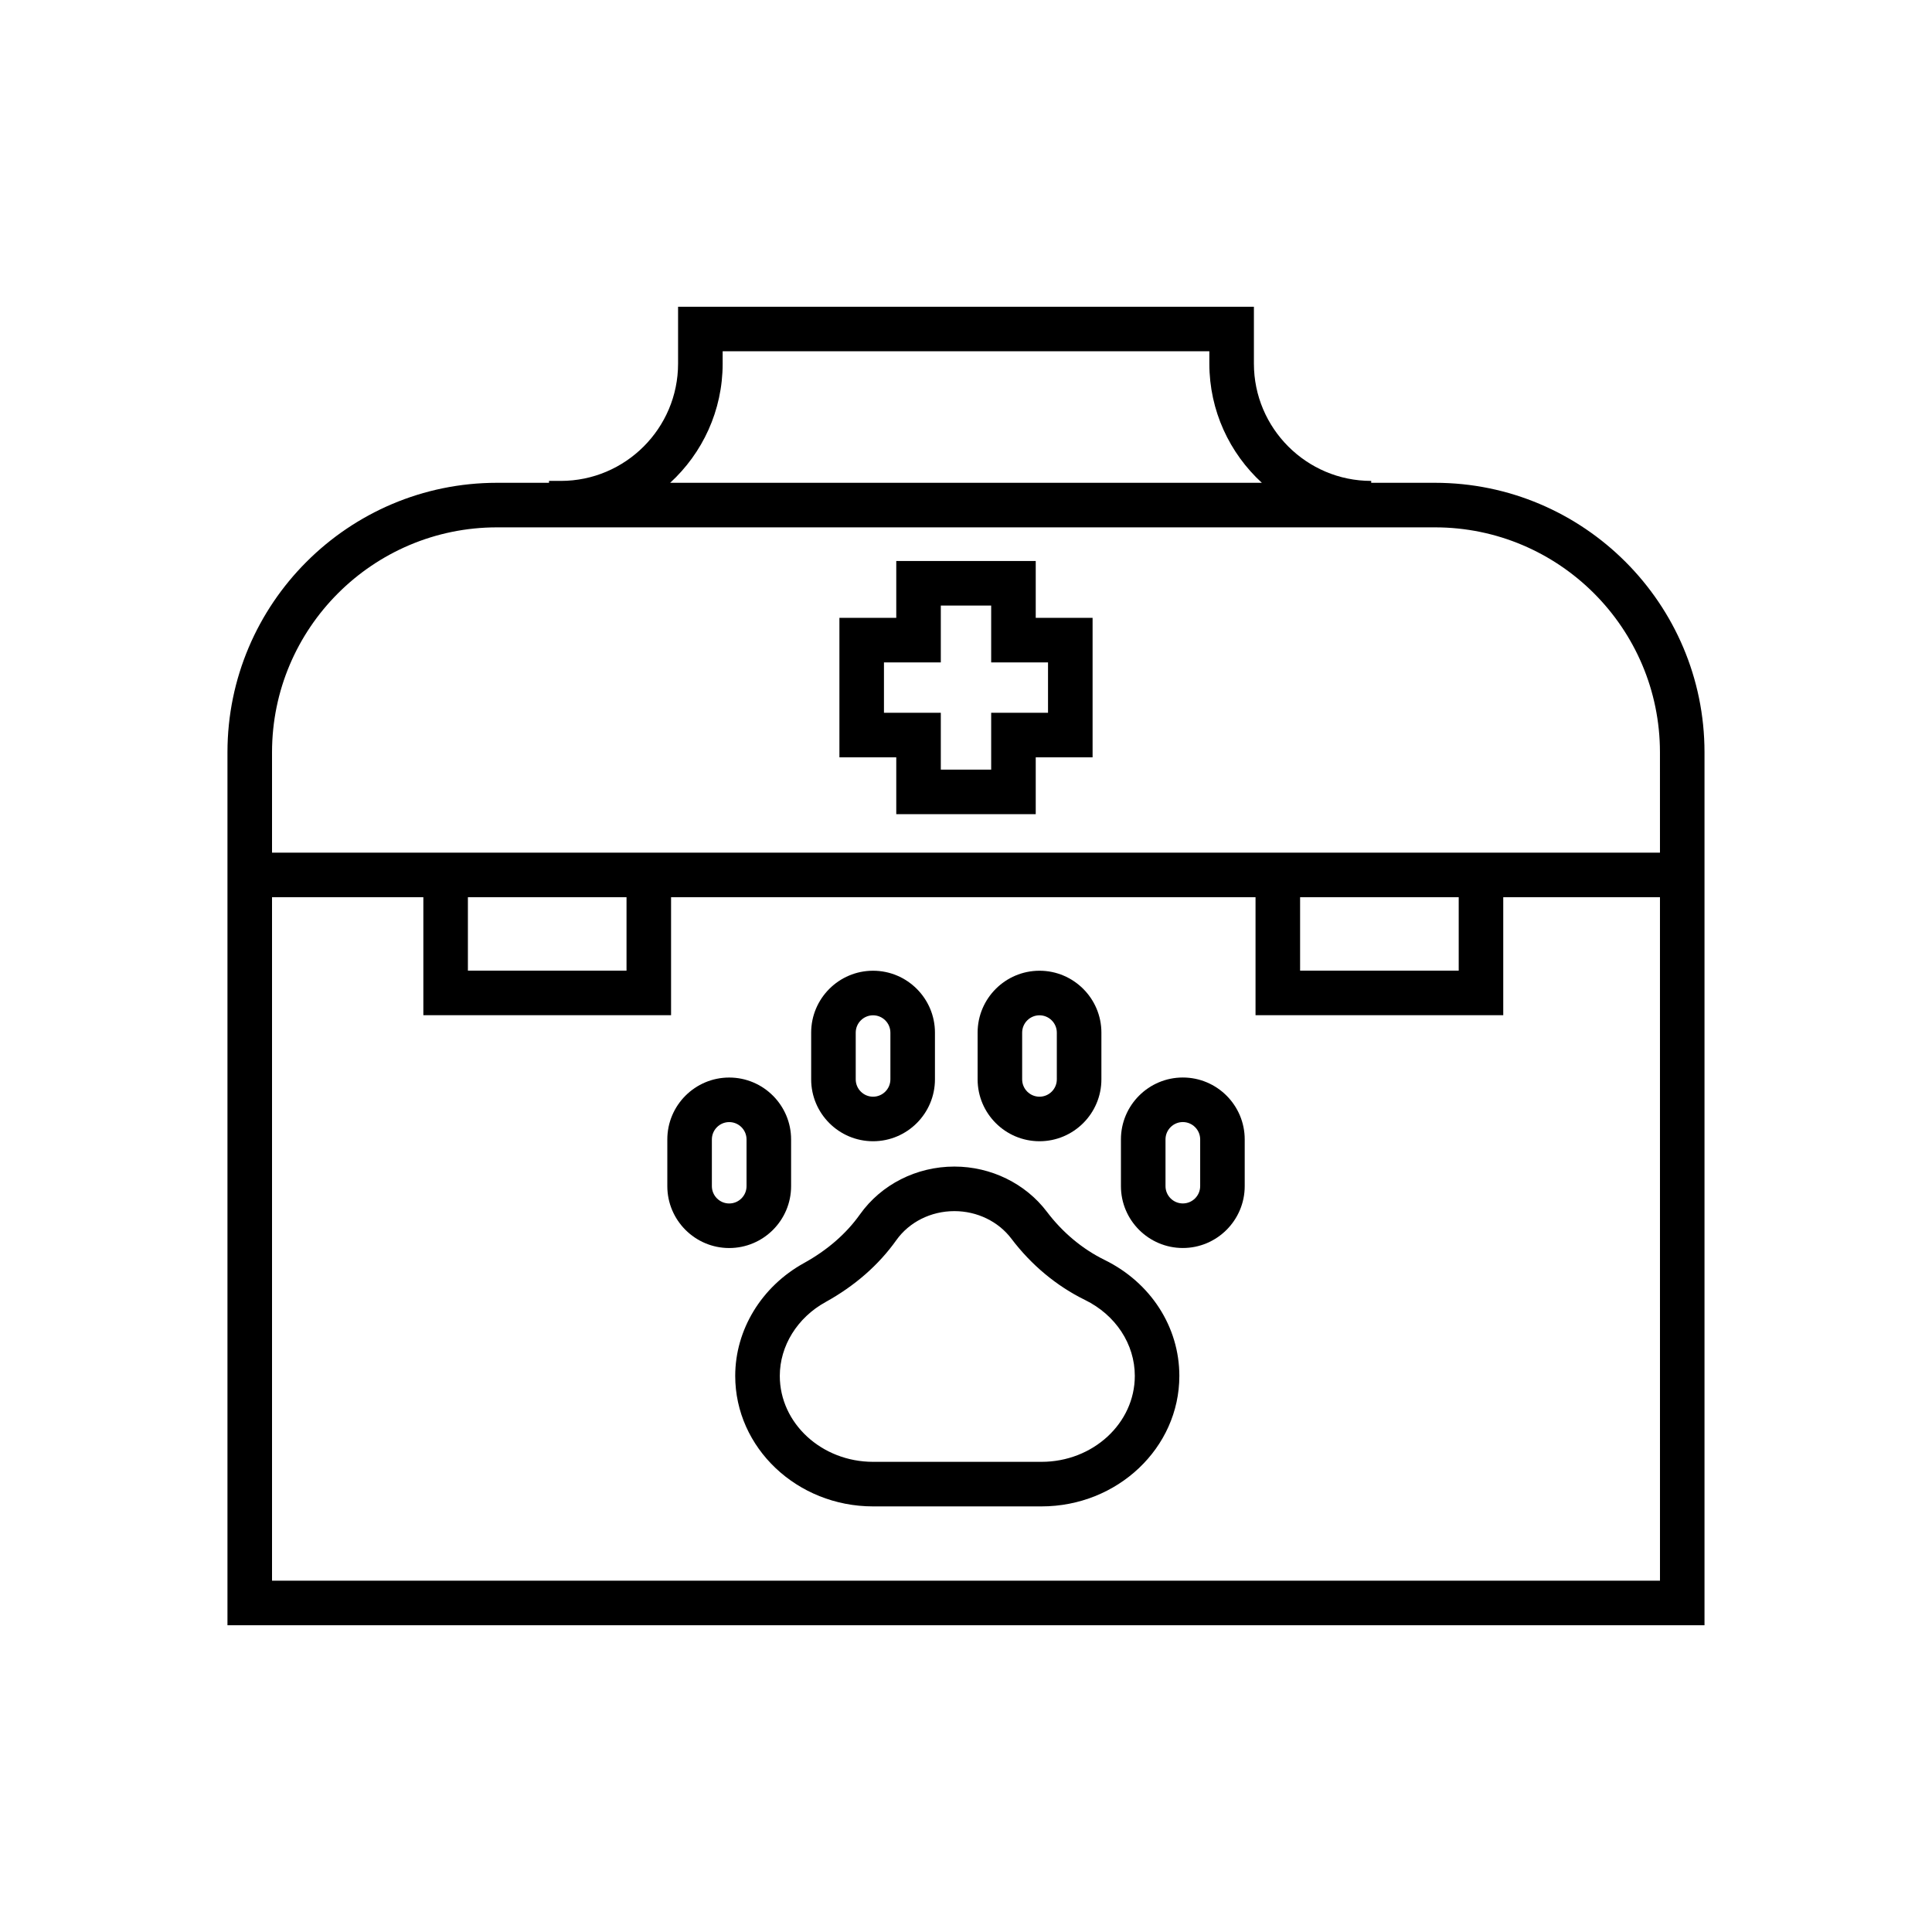
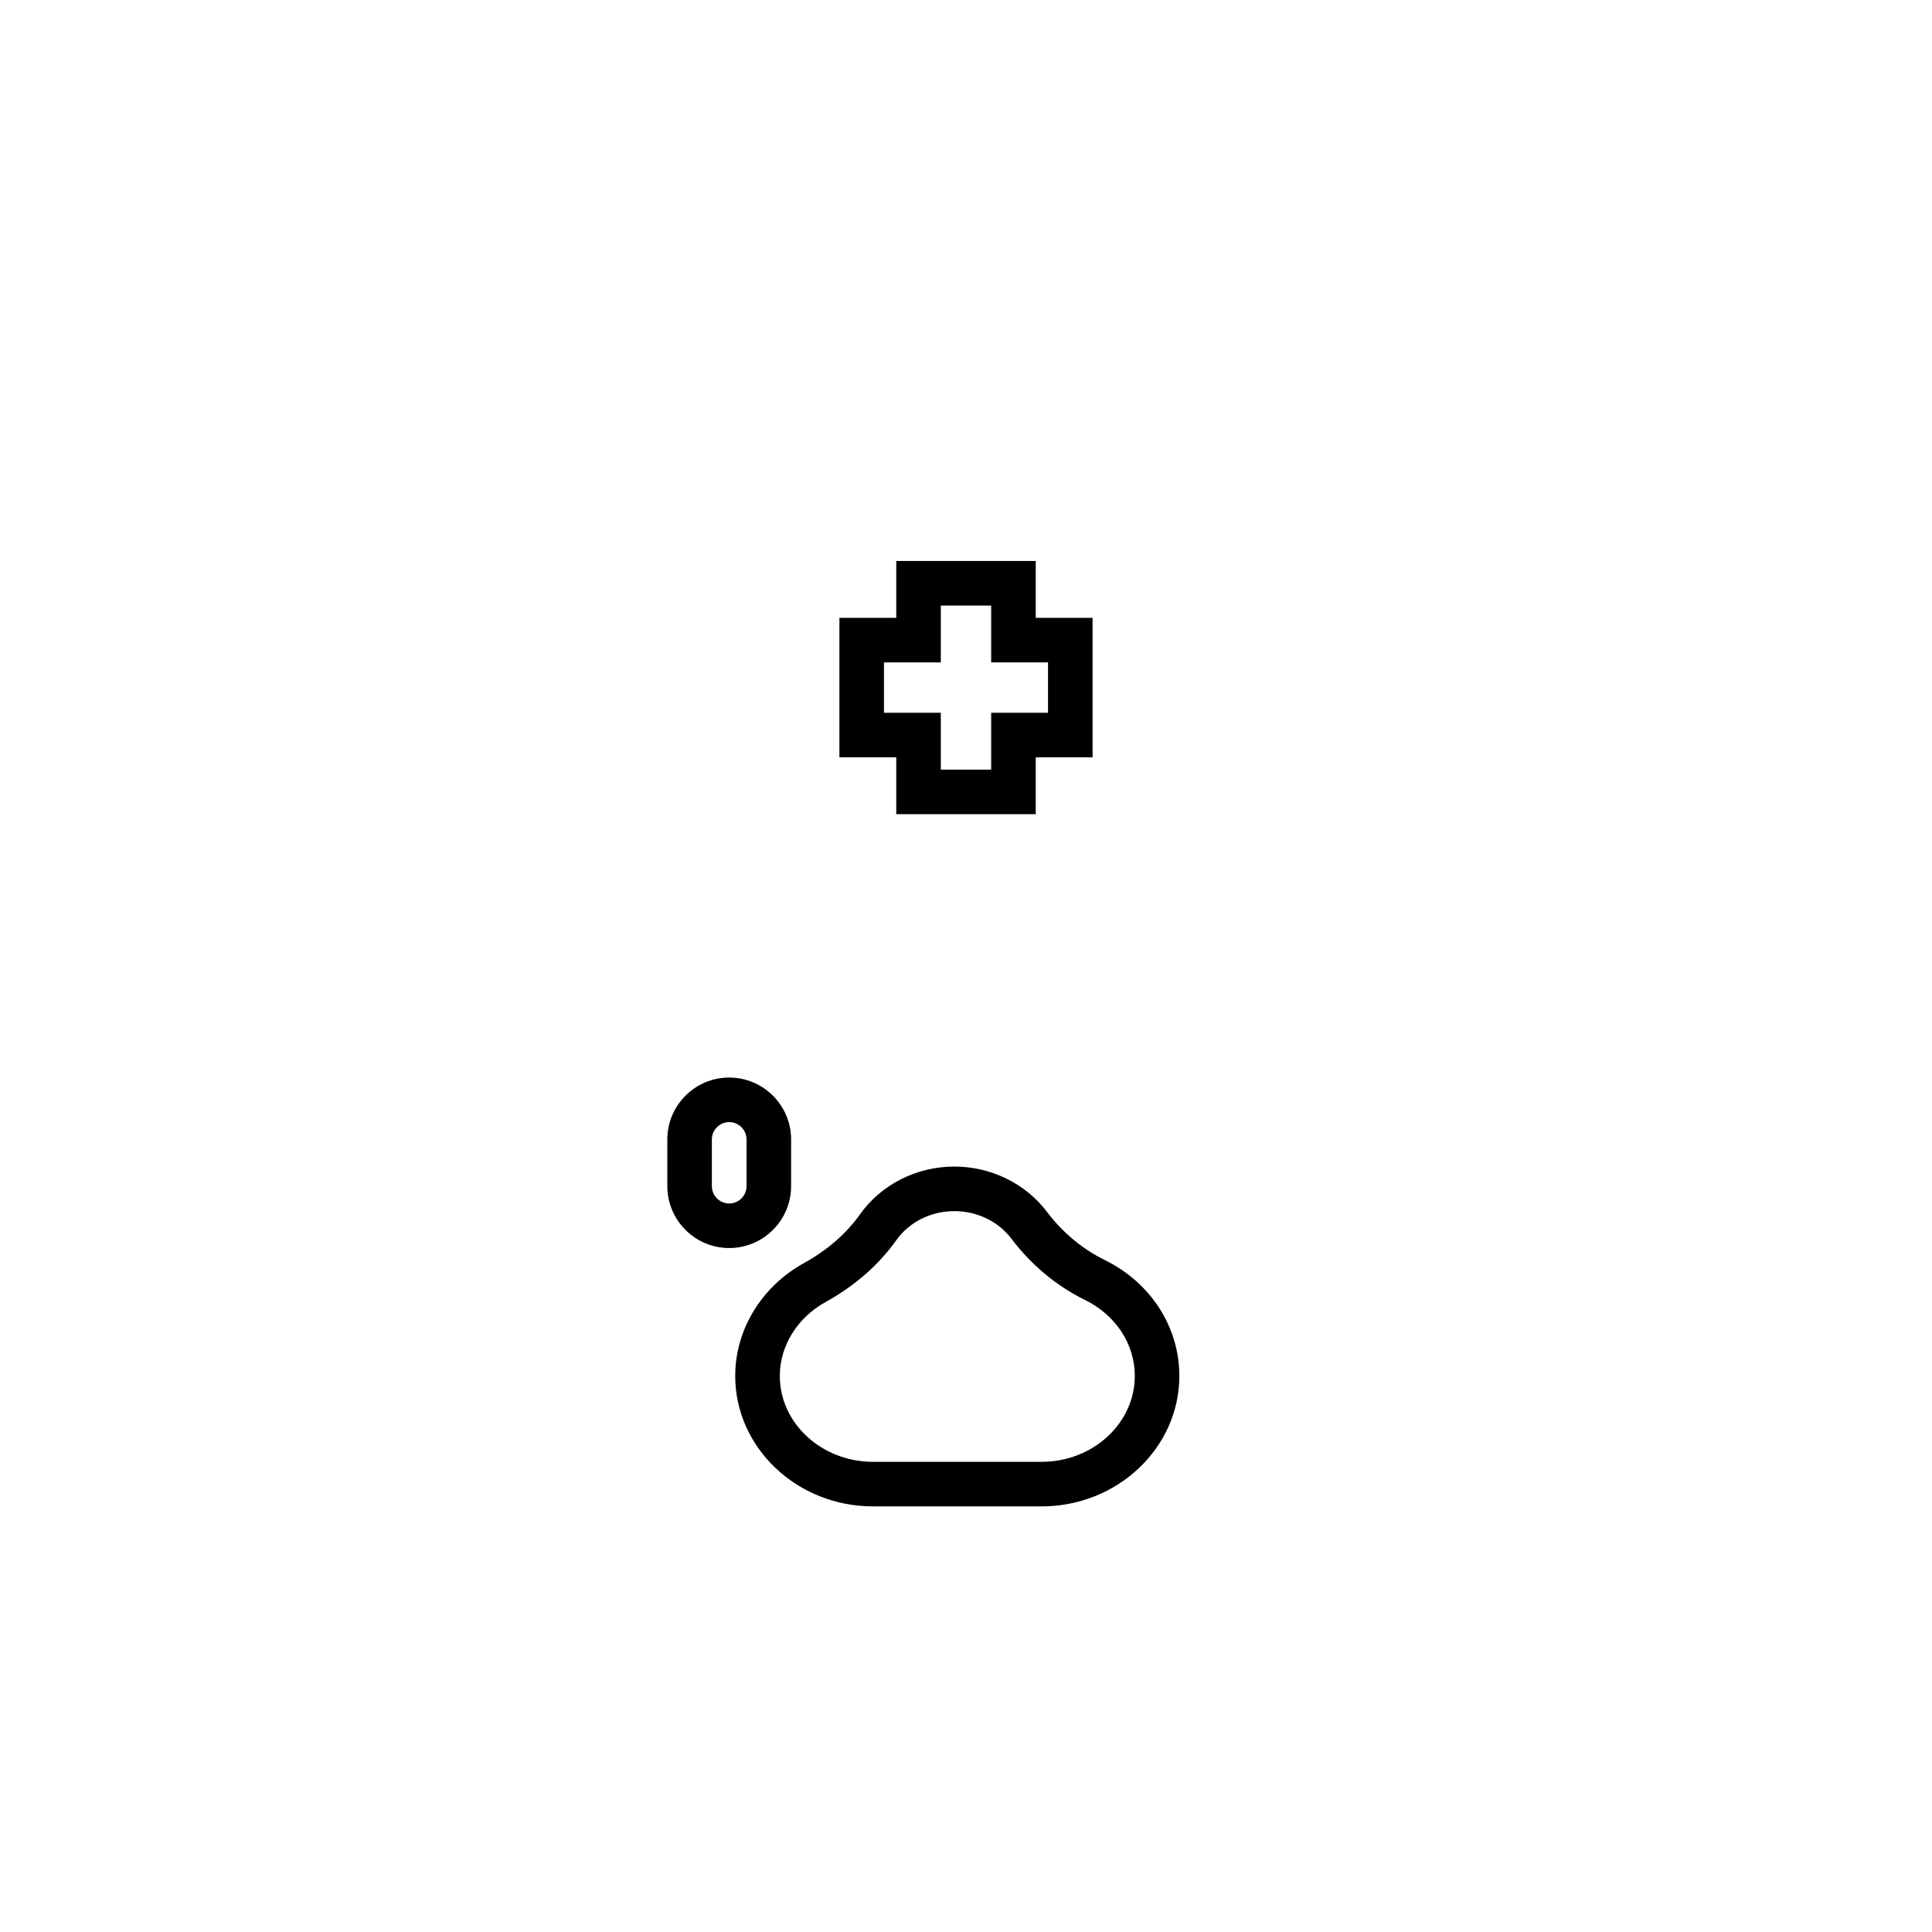
<svg xmlns="http://www.w3.org/2000/svg" fill="#000000" width="800px" height="800px" version="1.1" viewBox="144 144 512 512">
  <g>
    <path d="m418.48 292.67h-36.961v15.066h-15.066v36.961h15.066v15.066h36.961v-15.066h15.066v-36.961h-15.066zm3.258 26.875v13.348h-15.066v15.066h-13.348v-15.066h-15.066v-13.348h15.066v-15.066h13.348v15.066z" />
-     <path d="m524.29 271.95h-16.906v-0.504c-17.141 0-31.086-13.945-31.086-31.09v-15.07h-152.6v15.07c0 17.141-13.945 31.09-31.086 31.09l-3.117-0.004v0.504h-13.789c-39.383 0-71.426 32.043-71.426 71.426v231.33h391.43v-231.33c0-39.387-32.039-71.426-71.426-71.426zm-188.78-31.594v-3.262h128.98v3.262c0 12.488 5.367 23.746 13.918 31.594h-156.81c8.547-7.848 13.914-19.105 13.914-31.594zm248.4 322.54h-367.82v-181.12h40.102v31.266h65.648v-31.266h154.89v31.266h65.648v-31.266h41.531l0.004 181.12zm-315.91-161.67v-19.457h42.035v19.457zm220.54 0v-19.457h42.035v19.457zm95.371-31.266h-367.82v-26.59c0-32.875 26.746-59.617 59.617-59.617h248.58c32.875 0 59.617 26.746 59.617 59.617l0.004 26.59z" />
    <path d="m436.72 477.89c-5.859-2.871-11.137-7.277-15.27-12.742-5.676-7.512-14.844-11.996-24.527-11.996-10.027 0-19.383 4.738-25.023 12.672-3.648 5.137-8.652 9.484-14.871 12.922-11.219 6.203-18.188 17.652-18.188 29.883 0 19.07 16.391 34.582 36.539 34.582h44.621c20.148 0 36.539-15.516 36.539-34.582 0.004-12.969-7.594-24.746-19.82-30.738zm-16.715 53.512h-44.621c-13.637 0-24.73-10.219-24.73-22.777 0-7.934 4.633-15.422 12.094-19.547 7.777-4.301 14.098-9.824 18.781-16.414 3.43-4.824 9.184-7.703 15.398-7.703 6.004 0 11.648 2.731 15.105 7.309 5.238 6.938 11.98 12.547 19.492 16.227 8.148 3.992 13.211 11.707 13.211 20.129 0 12.559-11.094 22.777-24.73 22.777z" />
    <path d="m353.65 458.34v-12.379c0-9.043-7.359-16.402-16.402-16.402s-16.402 7.359-16.402 16.402v12.379c0 9.043 7.359 16.402 16.402 16.402 9.043 0.004 16.402-7.356 16.402-16.402zm-11.809 0c0 2.535-2.059 4.594-4.594 4.594-2.531 0-4.594-2.059-4.594-4.594v-12.379c0-2.531 2.062-4.594 4.594-4.594s4.594 2.062 4.594 4.594z" />
-     <path d="m375.37 446.44c9.043 0 16.402-7.359 16.402-16.402v-12.383c0-9.043-7.359-16.402-16.402-16.402-9.043 0-16.402 7.359-16.402 16.402v12.383c0 9.047 7.356 16.402 16.402 16.402zm-4.594-28.781c0-2.531 2.062-4.594 4.594-4.594s4.594 2.062 4.594 4.594v12.383c0 2.531-2.062 4.594-4.594 4.594s-4.594-2.059-4.594-4.594z" />
-     <path d="m419.48 446.44c9.043 0 16.402-7.359 16.402-16.402v-12.383c0-9.043-7.359-16.402-16.402-16.402s-16.402 7.359-16.402 16.402v12.383c0 9.047 7.356 16.402 16.402 16.402zm-4.598-28.781c0-2.531 2.062-4.594 4.594-4.594s4.594 2.062 4.594 4.594v12.383c0 2.531-2.059 4.594-4.594 4.594-2.531 0-4.594-2.059-4.594-4.594z" />
-     <path d="m457.46 429.55c-9.043 0-16.402 7.359-16.402 16.402v12.379c0 9.043 7.359 16.402 16.402 16.402 9.043 0 16.402-7.359 16.402-16.402v-12.379c0-9.043-7.356-16.402-16.402-16.402zm4.598 28.781c0 2.535-2.062 4.594-4.594 4.594s-4.594-2.059-4.594-4.594v-12.379c0-2.531 2.062-4.594 4.594-4.594s4.594 2.062 4.594 4.594z" />
  </g>
</svg>